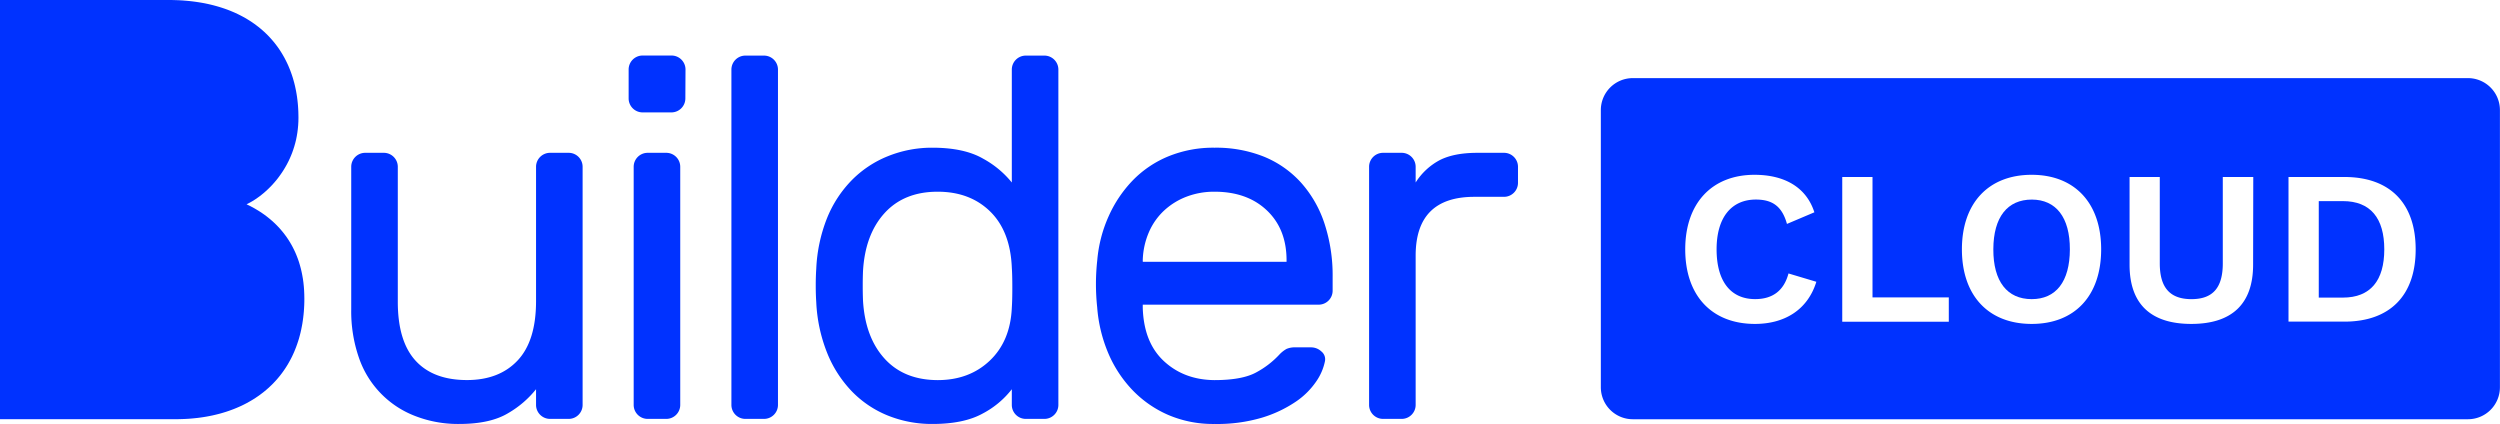
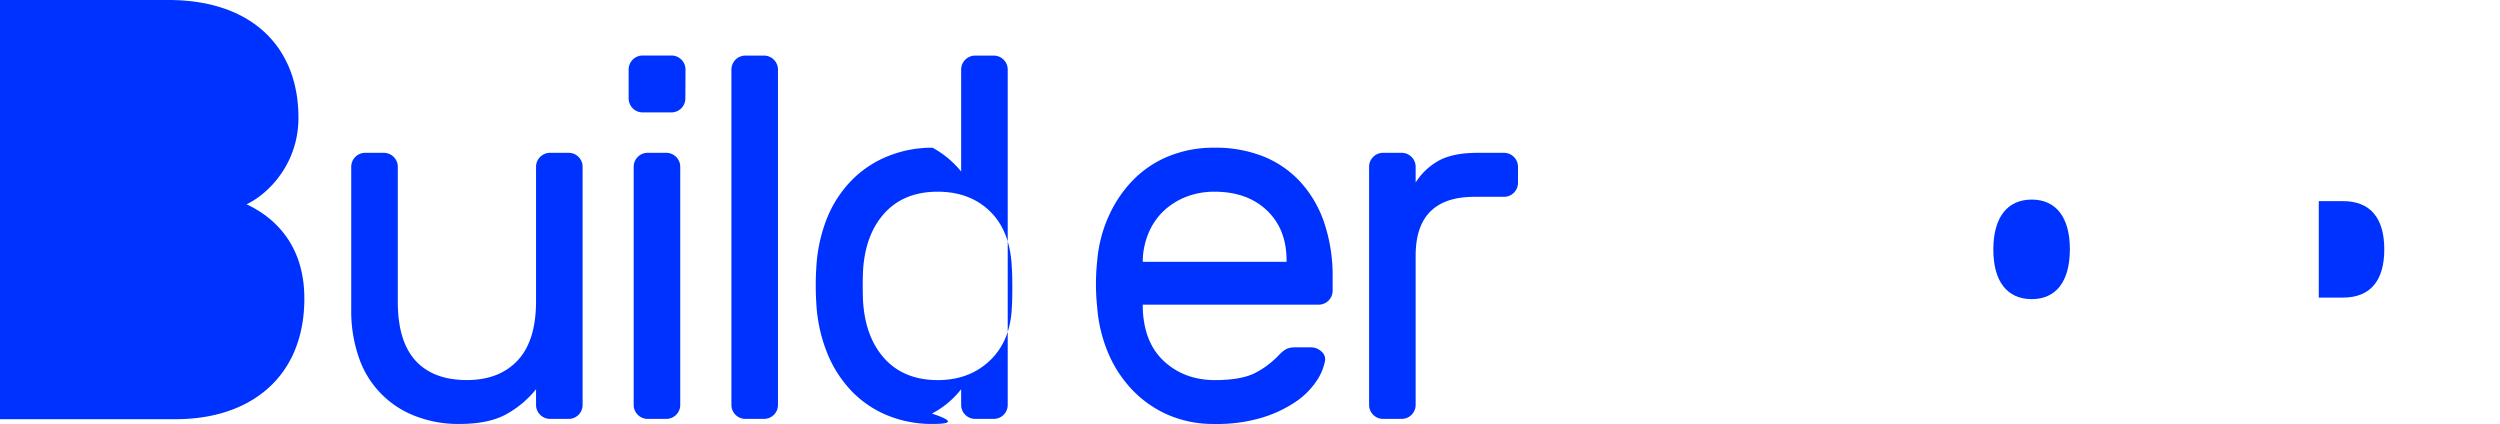
<svg xmlns="http://www.w3.org/2000/svg" viewBox="0 0 1026.03 174.02">
  <defs>
    <style>.cls-1,.cls-2{fill:#0032ff;}.cls-2{fill-rule:evenodd;}</style>
  </defs>
  <title>BuilderCloud_Blue</title>
  <g id="Layer_2" data-name="Layer 2">
    <g id="All">
      <g id="BuilderCloud_Blue">
        <path class="cls-1" d="M833.9,81.91c-10,0-15.77,7.16-15.81,20.39s5.7,20.44,15.69,20.47,15.68-7.15,15.72-20.38S843.79,81.94,833.9,81.91Z" />
        <path class="cls-1" d="M961.54,82.54h-9.89v39.6h9.89c11.34,0,17-7,17-19.8S972.88,82.54,961.54,82.54Z" />
-         <path class="cls-1" d="M1012.9,32.06H670.16A13.13,13.13,0,0,0,657,45.19V158.93a13.13,13.13,0,0,0,13.13,13.13H1012.9A13.13,13.13,0,0,0,1026,158.93V45.19A13.13,13.13,0,0,0,1012.9,32.06ZM720.25,132.94c-17.63,0-28.61-11.52-28.61-30.6s11.07-30.6,28.44-30.6c12.14,0,21.23,5,24.56,15.39L733.39,91.9c-2-7.2-5.94-10-12.77-10-9.9,0-16.11,7.2-16.11,20.43s5.85,20.43,15.83,20.43c7.11,0,11.79-3.42,13.68-10.53l11.43,3.42C741.85,127.27,732.31,132.94,720.25,132.94Zm79.56-.9H756.08V72.64H768.5v49.41h31.31Zm34,.9c-17.64,0-28.62-11.52-28.62-30.6s11-30.6,28.62-30.6,28.53,11.52,28.53,30.6S851.48,132.94,833.84,132.94Zm90.89-24.3c0,16.2-8.81,24.3-25.37,24.3S874,124.84,874,108.64v-36H886.4V108.1c0,10,4.23,14.67,13,14.67s12.86-4.68,12.86-14.67V72.64h12.51ZM962.17,132H939.23V72.64h22.94c18.63,0,29.25,10.71,29.25,29.7S980.8,132,962.17,132Z" />
        <g id="UILDER">
          <path class="cls-1" d="M144.15,68.39a5.74,5.74,0,0,1,5.67-5.67h7.77a5.74,5.74,0,0,1,5.67,5.67v55.44q0,16.17,7.25,24.15t21.1,8q13.24,0,20.79-8T220,123.83V68.39a5.76,5.76,0,0,1,5.67-5.67h7.77a5.72,5.72,0,0,1,5.67,5.67v97.86a5.72,5.72,0,0,1-5.67,5.67h-7.77a5.76,5.76,0,0,1-5.67-5.67v-6.51a40.87,40.87,0,0,1-11.34,9.76Q201.27,174,188.46,174a48.49,48.49,0,0,1-18.06-3.26,39.15,39.15,0,0,1-23.1-23.94A58.13,58.13,0,0,1,144.15,127Z" />
          <path class="cls-1" d="M281.28,40.46a5.74,5.74,0,0,1-5.67,5.67h-12A5.74,5.74,0,0,1,258,40.46v-12a5.74,5.74,0,0,1,5.67-5.67h12a5.74,5.74,0,0,1,5.67,5.67Zm-2.1,125.79a5.74,5.74,0,0,1-5.67,5.67h-7.77a5.74,5.74,0,0,1-5.67-5.67V68.39a5.74,5.74,0,0,1,5.67-5.67h7.77a5.74,5.74,0,0,1,5.67,5.67Z" />
          <path class="cls-1" d="M319.29,166.25a5.74,5.74,0,0,1-5.67,5.67h-7.77a5.74,5.74,0,0,1-5.67-5.67V28.49a5.74,5.74,0,0,1,5.67-5.67h7.77a5.74,5.74,0,0,1,5.67,5.67Z" />
-           <path class="cls-1" d="M382.71,60.62q13,0,20.79,4.51a39.34,39.34,0,0,1,11.76,9.77V28.49a5.74,5.74,0,0,1,5.67-5.67h7.77a5.74,5.74,0,0,1,5.67,5.67V166.25a5.74,5.74,0,0,1-5.67,5.67h-7.77a5.74,5.74,0,0,1-5.67-5.67v-6.51a36.69,36.69,0,0,1-12,10Q395.52,174,382.71,174a48.21,48.21,0,0,1-18.37-3.47,42.88,42.88,0,0,1-14.81-10,49.06,49.06,0,0,1-10.08-15.75A63.78,63.78,0,0,1,335,124q-.21-3.15-.21-6.83t.21-6.82a63.78,63.78,0,0,1,4.41-20.79A47.84,47.84,0,0,1,349.53,74a43.62,43.62,0,0,1,14.81-9.87A48.21,48.21,0,0,1,382.71,60.62Zm32.55,65.73q.21-3.15.21-8.3t-.21-8.29q-.63-14.91-8.92-23t-21.53-8.08Q371,78.68,363,87.5t-8.82,23.94q-.21,5.88,0,11.76.84,15.12,8.82,23.94T384.81,156q13,0,21.42-8T415.26,126.35Z" />
+           <path class="cls-1" d="M382.71,60.62a39.34,39.34,0,0,1,11.76,9.77V28.49a5.74,5.74,0,0,1,5.67-5.67h7.77a5.74,5.74,0,0,1,5.67,5.67V166.25a5.74,5.74,0,0,1-5.67,5.67h-7.77a5.74,5.74,0,0,1-5.67-5.67v-6.51a36.69,36.69,0,0,1-12,10Q395.52,174,382.71,174a48.21,48.21,0,0,1-18.37-3.47,42.88,42.88,0,0,1-14.81-10,49.06,49.06,0,0,1-10.08-15.75A63.78,63.78,0,0,1,335,124q-.21-3.15-.21-6.83t.21-6.82a63.78,63.78,0,0,1,4.41-20.79A47.84,47.84,0,0,1,349.53,74a43.62,43.62,0,0,1,14.81-9.87A48.21,48.21,0,0,1,382.71,60.62Zm32.55,65.73q.21-3.15.21-8.3t-.21-8.29q-.63-14.91-8.92-23t-21.53-8.08Q371,78.68,363,87.5t-8.82,23.94q-.21,5.88,0,11.76.84,15.12,8.82,23.94T384.81,156q13,0,21.42-8T415.26,126.35Z" />
          <path class="cls-1" d="M450.33,106.82A55.36,55.36,0,0,1,455,88.76a51.13,51.13,0,0,1,9.87-14.7,43.37,43.37,0,0,1,14.59-9.87,48.68,48.68,0,0,1,19-3.57,52.8,52.8,0,0,1,20.26,3.67A41.82,41.82,0,0,1,533.91,74.9a47.24,47.24,0,0,1,9.66,16.8,68.14,68.14,0,0,1,3.36,22v5.67a5.74,5.74,0,0,1-5.67,5.67H469v1.26q.42,14.28,8.71,21.94T498.42,156q11.55,0,17.32-3.26a36.34,36.34,0,0,0,9.35-7.24,12.21,12.21,0,0,1,2.94-2.31,8.77,8.77,0,0,1,3.78-.63h6.3a6.17,6.17,0,0,1,4.2,1.68,4.09,4.09,0,0,1,1.47,4,22.31,22.31,0,0,1-3.57,8.29,31.36,31.36,0,0,1-8.51,8.4,51,51,0,0,1-13.86,6.51A64.52,64.52,0,0,1,498.42,174a46.69,46.69,0,0,1-18.9-3.68,45.41,45.41,0,0,1-14.6-10.08,50.28,50.28,0,0,1-10-15.12,59.58,59.58,0,0,1-4.62-19A89.13,89.13,0,0,1,450.33,106.82Zm18.69.63h59v-.63q0-12.81-8.09-20.48t-21.52-7.66a31.66,31.66,0,0,0-11.34,2,28.36,28.36,0,0,0-9.24,5.67,26.46,26.46,0,0,0-6.3,8.93A31,31,0,0,0,469,106.82Z" />
          <path class="cls-1" d="M617.28,62.72A5.74,5.74,0,0,1,623,68.39v6.72a5.74,5.74,0,0,1-5.67,5.67H605.1Q581,80.78,581,104.93v61.32a5.74,5.74,0,0,1-5.67,5.67h-7.77a5.74,5.74,0,0,1-5.67-5.67V68.39a5.74,5.74,0,0,1,5.67-5.67h7.77A5.74,5.74,0,0,1,581,68.39V74.9A26.23,26.23,0,0,1,591,65.66q5.87-2.94,15.33-2.94Z" />
        </g>
        <g id="B">
          <polygon id="B-2" data-name="B" class="cls-2" points="69.23 0 0 0 0 172.04 72.14 172.04 73.45 172.03 74.75 171.99 76.04 171.94 77.32 171.87 78.59 171.77 79.84 171.65 81.08 171.52 82.32 171.36 83.53 171.18 84.74 170.98 85.93 170.76 87.11 170.52 88.28 170.25 89.43 169.97 90.57 169.67 91.69 169.34 92.8 169 93.9 168.63 94.98 168.24 96.04 167.84 97.09 167.41 98.13 166.96 99.15 166.5 100.15 166.01 101.14 165.5 102.1 164.97 103.06 164.42 103.99 163.86 104.91 163.27 105.81 162.66 106.7 162.03 107.56 161.38 108.41 160.72 109.24 160.03 110.05 159.32 110.84 158.59 111.62 157.85 112.37 157.08 113.1 156.3 113.82 155.49 114.51 154.67 115.19 153.82 115.84 152.96 116.47 152.08 117.09 151.17 117.68 150.25 118.25 149.31 118.79 148.35 119.32 147.38 119.83 146.38 120.31 145.36 120.77 144.32 121.2 143.27 121.61 142.2 122 141.11 122.37 140 122.72 138.87 123.03 137.72 123.33 136.55 123.6 135.37 123.84 134.16 124.07 132.94 124.26 131.7 124.43 130.44 124.58 129.16 124.7 127.87 124.79 126.55 124.86 125.22 124.9 123.87 124.91 122.5 124.88 120.81 124.81 119.15 124.69 117.54 124.53 115.97 124.32 114.45 124.06 112.97 123.77 111.53 123.44 110.13 123.07 108.78 122.67 107.46 122.23 106.18 121.75 104.94 121.25 103.74 120.71 102.58 120.15 101.46 119.56 100.37 118.94 99.32 118.3 98.3 117.64 97.32 116.95 96.38 116.25 95.47 115.52 94.59 114.79 93.74 114.03 92.93 113.27 92.15 112.49 91.4 111.7 90.68 110.9 89.99 110.09 89.33 109.28 88.69 108.47 88.09 107.65 87.52 106.83 86.97 106.01 86.45 104.38 85.48 102.77 84.61 101.19 83.84 101.92 83.48 103.44 82.65 105 81.66 106.59 80.53 107.39 79.9 108.19 79.25 108.99 78.55 109.79 77.82 110.58 77.05 111.37 76.25 112.14 75.41 112.91 74.53 113.66 73.63 114.39 72.68 115.1 71.7 115.8 70.69 116.47 69.64 117.12 68.56 117.75 67.44 118.34 66.29 118.9 65.11 119.43 63.89 119.93 62.63 120.38 61.35 120.8 60.03 121.18 58.68 121.52 57.3 121.8 55.88 122.04 54.44 122.23 52.95 122.37 51.44 122.46 49.9 122.49 48.33 122.47 47.07 122.44 45.82 122.38 44.59 122.3 43.38 122.19 42.17 122.06 40.98 121.91 39.81 121.73 38.65 121.53 37.5 121.3 36.37 121.06 35.25 120.79 34.14 120.49 33.05 120.18 31.98 119.84 30.92 119.48 29.88 119.1 28.85 118.69 27.83 118.27 26.84 117.81 25.85 117.34 24.89 116.85 23.94 116.33 23 115.8 22.09 115.24 21.18 114.66 20.3 114.06 19.43 113.43 18.58 112.79 17.75 112.12 16.93 111.43 16.13 110.73 15.35 110 14.58 109.25 13.84 108.48 13.11 107.69 12.4 106.88 11.71 106.04 11.03 105.19 10.38 104.32 9.74 103.43 9.12 102.51 8.52 101.58 7.94 100.63 7.38 99.66 6.84 98.67 6.32 97.65 5.81 96.62 5.33 95.57 4.87 94.5 4.42 93.42 4 92.31 3.6 91.18 3.22 90.04 2.86 88.87 2.52 87.69 2.2 86.49 1.9 85.27 1.62 84.03 1.36 82.78 1.13 81.5 0.92 80.21 0.73 78.9 0.56 77.57 0.41 76.22 0.29 74.86 0.18 73.48 0.1 72.08 0.05 70.67 0.01 69.23 0" />
        </g>
      </g>
    </g>
  </g>
</svg>